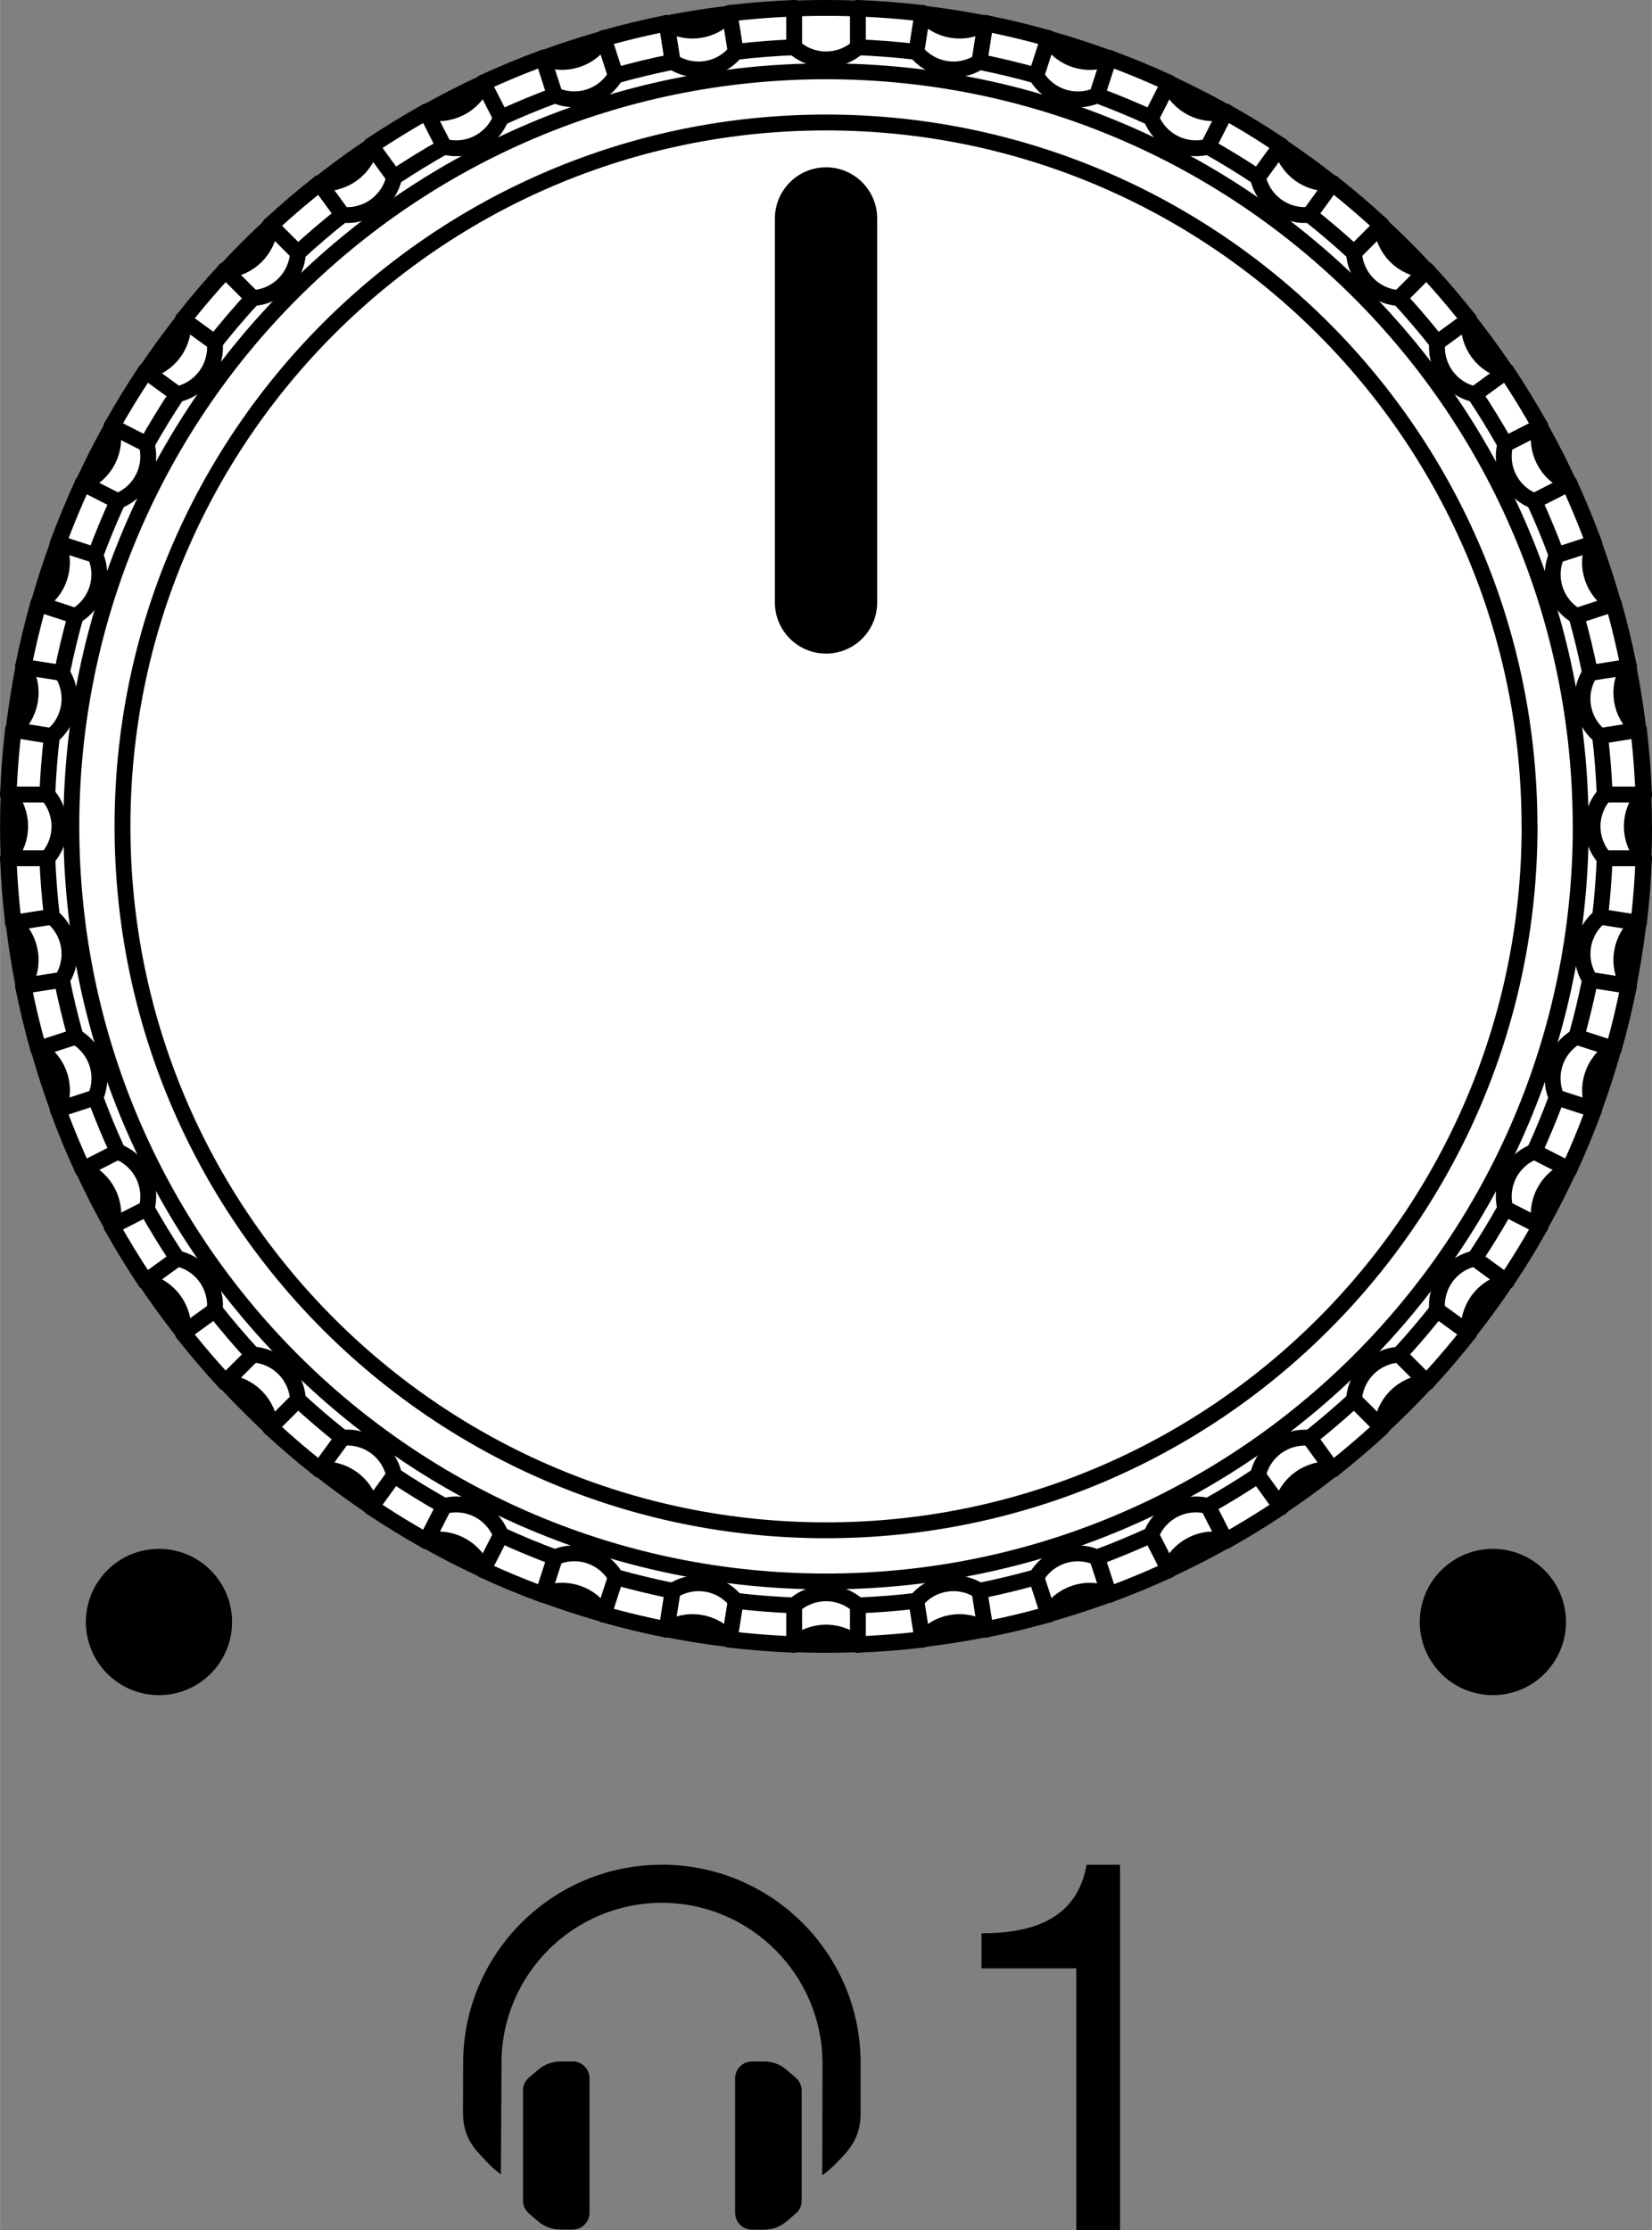
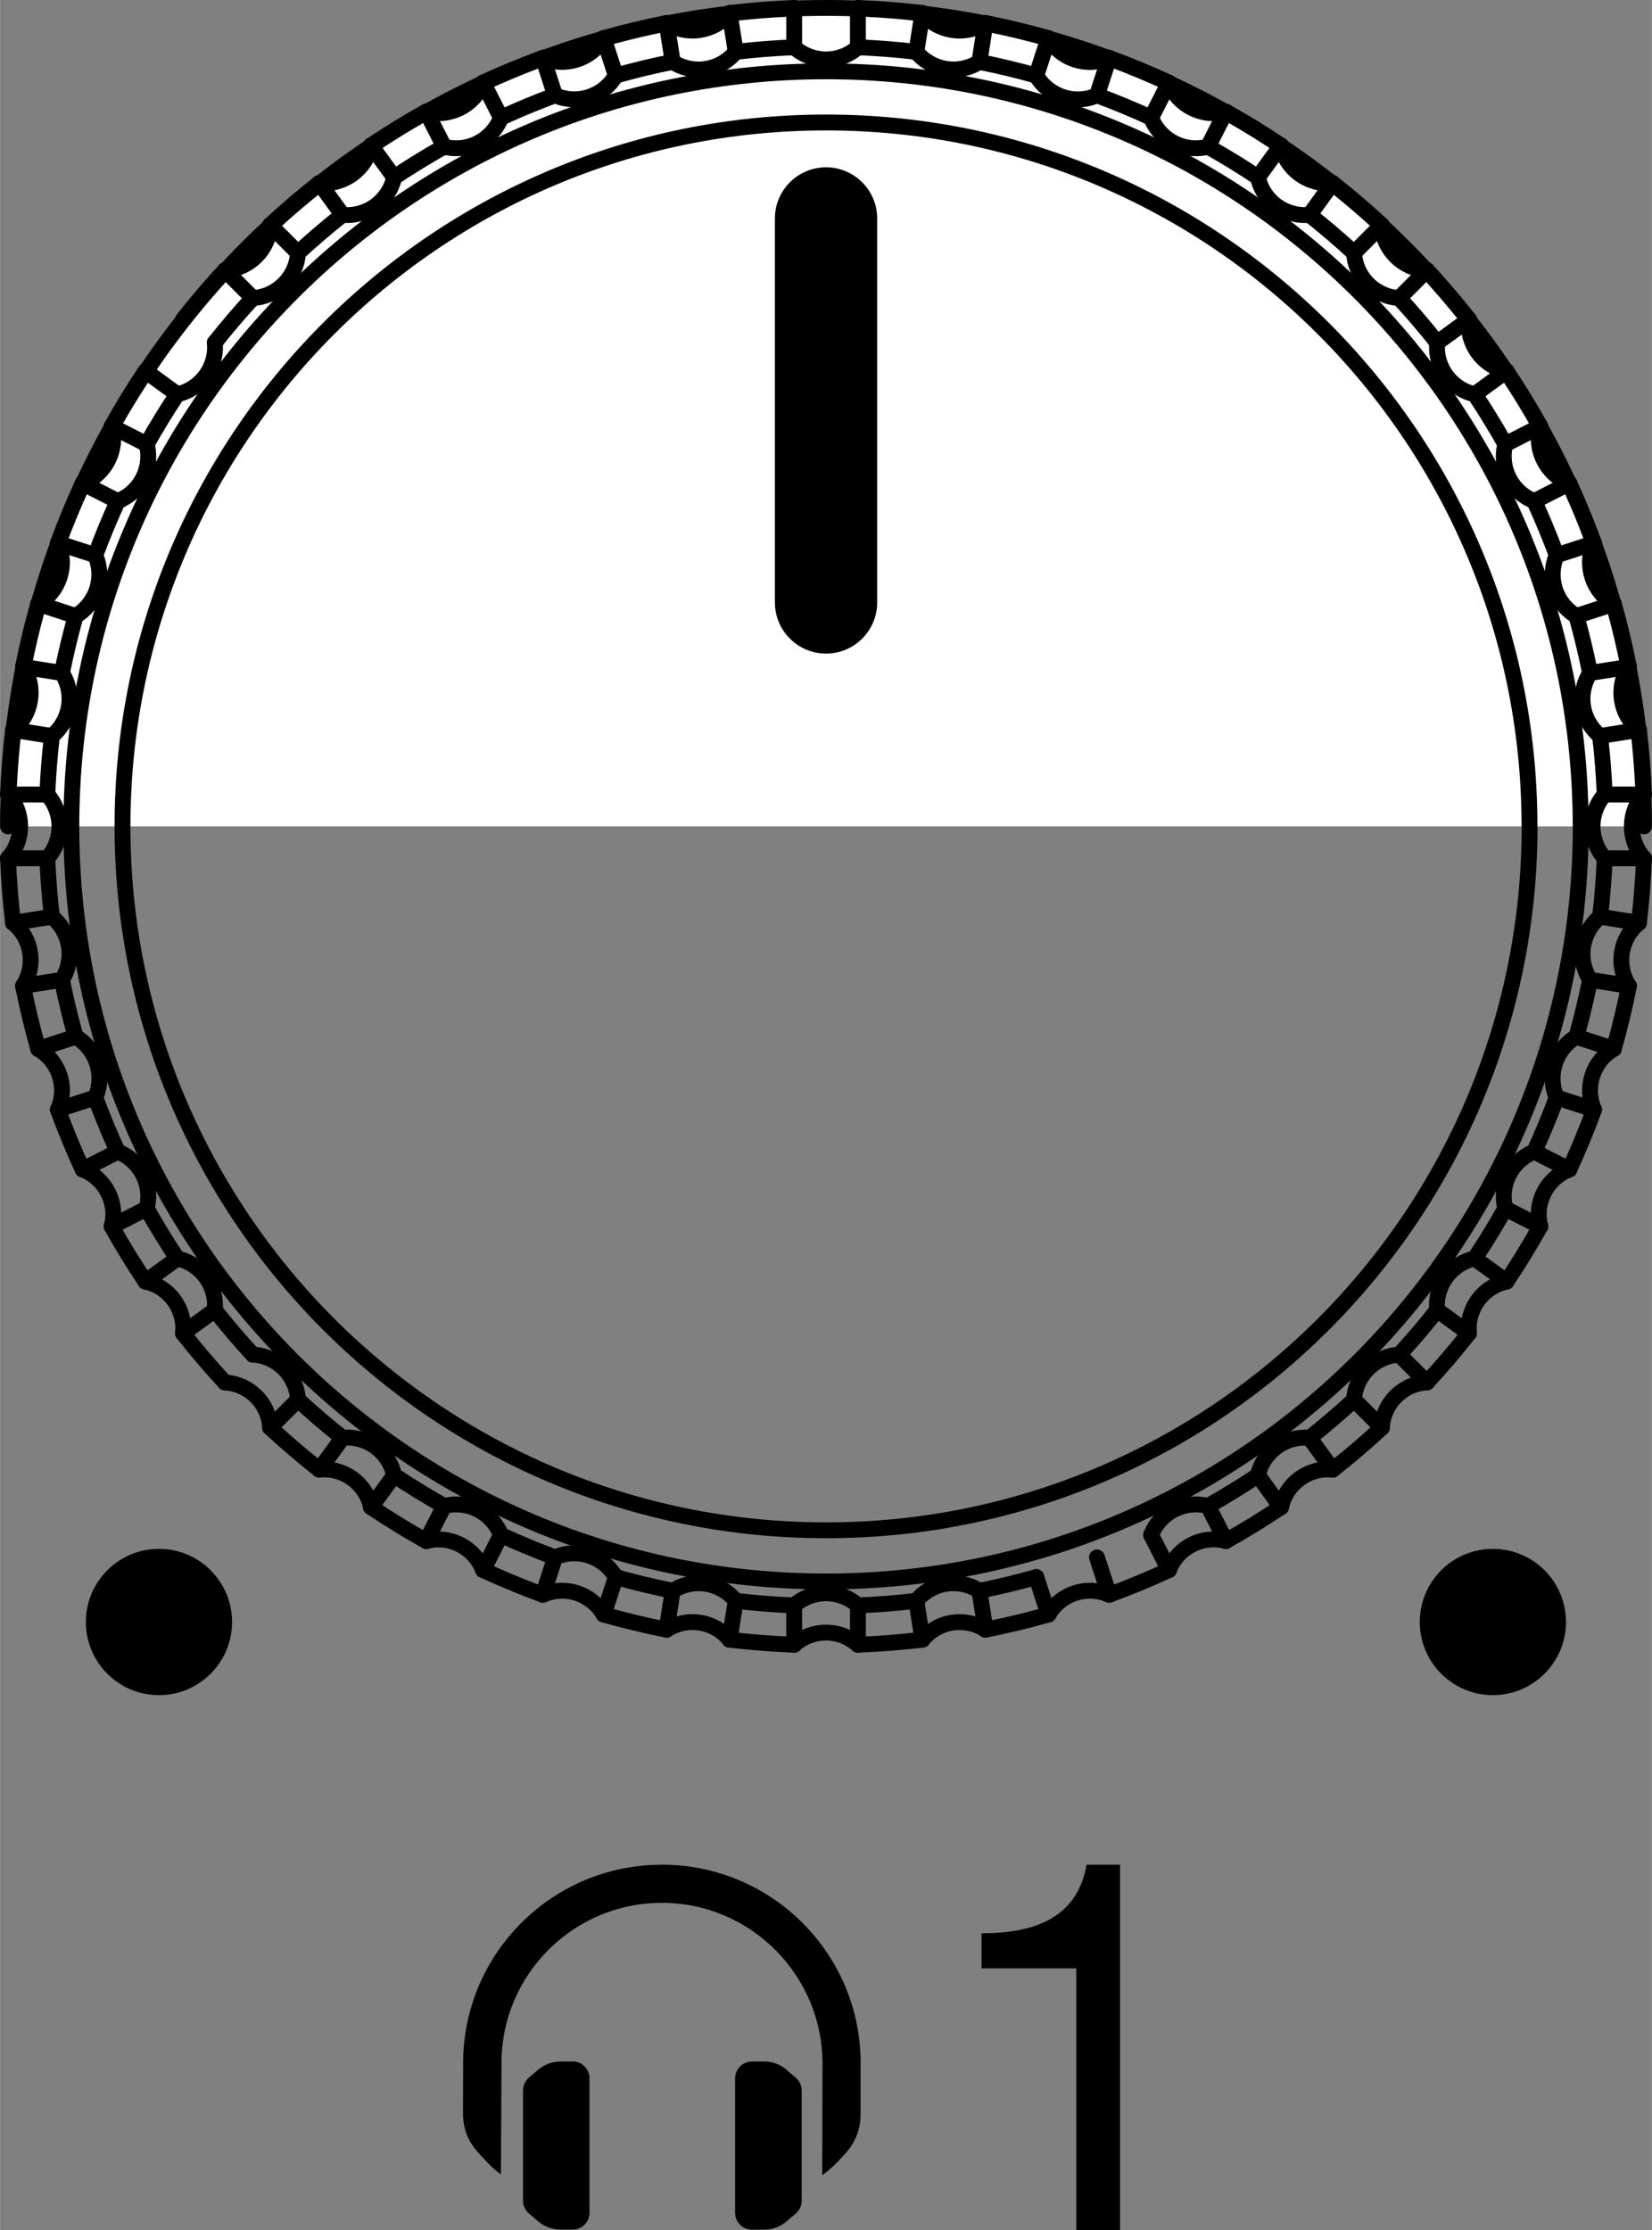
<svg xmlns="http://www.w3.org/2000/svg" id="Illust" width="7.35mm" height="9.918mm" version="1.1" viewBox="0 0 20.833 28.114">
  <rect x="0" y="0" width="20.833" height="28.114" fill="#808080" stroke="none" />
  <defs>
    <style>
      .st0 {
        fill: #fff;
      }

      .st0, .st1 {
        stroke: #000;
        stroke-linecap: round;
        stroke-linejoin: round;
        stroke-width: .2px;
      }

      .st1 {
        fill: none;
      }
    </style>
  </defs>
  <path class="st1" d="M11.633.164c-.27-.032-.542-.053-.814-.064" />
  <path class="st1" d="M10.014.1c-.272.011-.543.032-.814.064" />
  <path class="st1" d="M10.014.1c.229.205.576.205.805,0" />
  <g>
    <g>
      <g>
        <path d="M2.926,20.446c0,.509-.413.922-.922.922s-.922-.413-.922-.922.413-.922.922-.922.922.413.922.922Z" />
        <path d="M17.905,20.446c0,.509.413.922.922.922s.922-.413.922-.922-.413-.922-.922-.922-.922.413-.922.922Z" />
      </g>
      <path d="M14.125,28.114h-.552v-3.302h-1.195v-.442c.63,0,1.202-.169,1.325-.864h.422v4.608Z" />
      <g>
        <path d="M7.221,25.986h-.153c-.104,0-.204.037-.282.104l-.117.1c-.047.04-.074.099-.074.162v1.387c0,.062.027.121.074.162l.117.1c.079.067.179.104.282.104h.153c.118,0,.213-.095.213-.213v-1.694c0-.117-.095-.213-.213-.213h0Z" />
        <path d="M9.919,26.09c-.079-.067-.179-.104-.282-.104h-.154c-.117,0-.213.095-.213.213v1.694c0,.117.095.213.213.213h.154c.104,0,.204-.037.282-.104l.117-.1c.047-.04.074-.099.074-.162v-1.387c0-.062-.027-.121-.074-.162l-.117-.1h0Z" />
        <path d="M8.352,23.506c-1.383-.005-2.509,1.116-2.512,2.496l-.002.627c-.002.319.161.473.252.57.14.157.227.209.227.209l.007-1.404c0-1.116.912-2.022,2.029-2.018,1.116.003,2.022.916,2.019,2.03l-.003,1.402s.087-.05.229-.204c.089-.097.255-.252.255-.569v-.628c.007-1.383-1.115-2.508-2.499-2.512h-.002Z" />
      </g>
    </g>
-     <path class="st0" d="M20.733,10.417C20.733,4.719,16.115.1,10.417.1S.1,4.719.1,10.417s4.619,10.317,10.317,10.317,10.317-4.619,10.317-10.317" />
+     <path class="st0" d="M20.733,10.417C20.733,4.719,16.115.1,10.417.1S.1,4.719.1,10.417" />
    <line class="st1" x1="20.668" y1="9.2" x2="20.179" y2="9.278" />
    <line class="st1" x1=".78" y1="12.351" x2=".29" y2="12.428" />
    <line class="st1" x1=".164" y1="11.633" x2=".654" y2="11.556" />
    <line class="st1" x1="20.053" y1="8.483" x2="20.543" y2="8.406" />
    <line class="st1" x1="20.733" y1="10.819" x2="20.237" y2="10.819" />
    <line class="st1" x1=".596" y1="10.819" x2=".1" y2="10.819" />
    <line class="st1" x1=".1" y1="10.015" x2=".596" y2="10.015" />
    <line class="st1" x1="20.237" y1="10.015" x2="20.733" y2="10.015" />
    <line class="st1" x1="20.543" y1="12.428" x2="20.053" y2="12.351" />
    <line class="st1" x1=".654" y1="9.278" x2=".164" y2="9.2" />
    <line class="st1" x1=".29" y1="8.406" x2=".78" y2="8.483" />
    <line class="st1" x1="20.179" y1="11.556" x2="20.668" y2="11.633" />
    <line class="st1" x1="20.103" y1="13.987" x2="19.632" y2="13.834" />
    <line class="st1" x1=".952" y1="7.765" x2=".481" y2="7.611" />
    <line class="st1" x1=".73" y1="6.846" x2="1.201" y2="6.999" />
    <line class="st1" x1="19.88" y1="13.069" x2="20.352" y2="13.222" />
    <line class="st1" x1="19.425" y1="15.459" x2="18.984" y2="15.234" />
    <line class="st1" x1="1.484" y1="6.317" x2="1.042" y2="6.092" />
    <line class="st1" x1="1.407" y1="5.375" x2="1.849" y2="5.6" />
    <line class="st1" x1="19.349" y1="14.517" x2="19.791" y2="14.742" />
    <line class="st1" x1="18.526" y1="16.806" x2="18.125" y2="16.515" />
    <line class="st1" x1="2.235" y1="4.97" x2="1.834" y2="4.678" />
-     <line class="st1" x1="2.307" y1="4.027" x2="2.708" y2="4.319" />
    <line class="st1" x1="18.598" y1="15.864" x2="18.999" y2="16.155" />
    <line class="st1" x1="17.426" y1="17.995" x2="17.076" y2="17.645" />
    <line class="st1" x1="3.188" y1="3.757" x2="2.837" y2="3.406" />
    <line class="st1" x1="3.406" y1="2.837" x2="3.757" y2="3.188" />
    <line class="st1" x1="17.645" y1="17.076" x2="17.995" y2="17.426" />
    <line class="st1" x1="16.155" y1="18.999" x2="15.864" y2="18.597" />
    <line class="st1" x1="4.319" y1="2.708" x2="4.027" y2="2.307" />
    <line class="st1" x1="4.678" y1="1.834" x2="4.97" y2="2.235" />
    <line class="st1" x1="16.515" y1="18.125" x2="16.806" y2="18.526" />
    <line class="st1" x1="14.742" y1="19.791" x2="14.517" y2="19.349" />
    <line class="st1" x1="5.6" y1="1.849" x2="5.375" y2="1.407" />
    <line class="st1" x1="6.092" y1="1.042" x2="6.317" y2="1.484" />
    <line class="st1" x1="15.234" y1="18.984" x2="15.459" y2="19.425" />
    <line class="st1" x1="13.222" y1="20.352" x2="13.069" y2="19.88" />
    <line class="st1" x1="6.999" y1="1.201" x2="6.846" y2=".729" />
    <line class="st1" x1="7.612" y1=".481" x2="7.765" y2=".952" />
    <line class="st1" x1="13.834" y1="19.632" x2="13.988" y2="20.103" />
    <line class="st1" x1="11.633" y1="20.668" x2="11.556" y2="20.179" />
    <line class="st1" x1="8.483" y1=".78" x2="8.406" y2=".29" />
    <line class="st1" x1="9.2" y1=".164" x2="9.278" y2=".654" />
    <line class="st1" x1="12.351" y1="20.053" x2="12.428" y2="20.542" />
    <line class="st1" x1="10.015" y1="20.732" x2="10.015" y2="20.237" />
    <line class="st1" x1="10.015" y1=".596" x2="10.015" y2=".1" />
    <line class="st1" x1="10.819" y1=".1" x2="10.819" y2=".596" />
    <line class="st1" x1="10.819" y1="20.237" x2="10.819" y2="20.732" />
    <line class="st1" x1="8.406" y1="20.542" x2="8.483" y2="20.053" />
    <line class="st1" x1="11.556" y1=".654" x2="11.633" y2=".164" />
    <line class="st1" x1="12.428" y1=".29" x2="12.351" y2=".78" />
    <line class="st1" x1="9.278" y1="20.179" x2="9.2" y2="20.668" />
    <line class="st1" x1="6.846" y1="20.103" x2="6.999" y2="19.632" />
    <line class="st1" x1="13.069" y1=".952" x2="13.222" y2=".481" />
    <line class="st1" x1="13.988" y1=".729" x2="13.834" y2="1.201" />
    <line class="st1" x1="7.765" y1="19.88" x2="7.612" y2="20.352" />
    <line class="st1" x1="5.375" y1="19.425" x2="5.6" y2="18.984" />
    <line class="st1" x1="14.517" y1="1.484" x2="14.742" y2="1.042" />
    <line class="st1" x1="15.459" y1="1.407" x2="15.234" y2="1.849" />
    <line class="st1" x1="6.317" y1="19.349" x2="6.092" y2="19.791" />
    <line class="st1" x1="1.042" y1="14.742" x2="1.484" y2="14.517" />
    <line class="st1" x1="18.984" y1="5.6" x2="19.425" y2="5.375" />
    <line class="st1" x1="19.791" y1="6.092" x2="19.349" y2="6.317" />
    <line class="st1" x1="1.849" y1="15.234" x2="1.407" y2="15.459" />
    <line class="st1" x1=".481" y1="13.222" x2=".952" y2="13.069" />
    <line class="st1" x1="19.632" y1="6.999" x2="20.103" y2="6.846" />
    <line class="st1" x1="20.352" y1="7.611" x2="19.88" y2="7.765" />
    <line class="st1" x1="1.201" y1="13.834" x2=".73" y2="13.987" />
    <line class="st1" x1="4.027" y1="18.526" x2="4.319" y2="18.125" />
    <line class="st1" x1="15.864" y1="2.235" x2="16.155" y2="1.834" />
    <line class="st1" x1="16.806" y1="2.307" x2="16.515" y2="2.708" />
    <line class="st1" x1="4.97" y1="18.597" x2="4.678" y2="18.999" />
-     <line class="st1" x1="2.837" y1="17.426" x2="3.188" y2="17.076" />
    <line class="st1" x1="17.076" y1="3.188" x2="17.426" y2="2.837" />
    <line class="st1" x1="17.995" y1="3.406" x2="17.645" y2="3.757" />
    <line class="st1" x1="3.757" y1="17.645" x2="3.406" y2="17.995" />
    <line class="st1" x1="1.834" y1="16.155" x2="2.235" y2="15.864" />
    <line class="st1" x1="18.125" y1="4.319" x2="18.526" y2="4.027" />
    <line class="st1" x1="18.999" y1="4.678" x2="18.598" y2="4.97" />
    <line class="st1" x1="2.708" y1="16.515" x2="2.307" y2="16.806" />
    <path class="st1" d="M.1,10.014c.205.229.205.576,0,.805" />
    <path class="st1" d="M.164,11.633c.238.194.292.537.126.795" />
    <path class="st1" d="M.481,13.222c.265.155.373.484.249.766" />
    <path class="st1" d="M1.042,14.742c.286.112.444.42.366.717" />
    <path class="st1" d="M1.834,16.155c.3.065.504.346.473.651" />
    <path class="st1" d="M3.406,17.996c-.017-.307-.262-.552-.569-.569" />
    <path class="st1" d="M4.679,18.999c-.065-.3-.346-.504-.651-.473" />
    <path class="st1" d="M6.092,19.791c-.112-.286-.42-.444-.717-.365" />
    <path class="st1" d="M6.317,19.349c-.112-.286-.42-.443-.717-.365" />
    <path class="st1" d="M4.97,18.597c-.066-.3-.345-.503-.651-.473" />
    <path class="st1" d="M3.757,17.644c-.018-.306-.262-.551-.569-.569" />
    <path class="st1" d="M2.235,15.864c.3.065.503.345.473.651" />
    <path class="st1" d="M1.484,14.517c.286.112.443.42.365.717" />
    <path class="st1" d="M.953,13.069c.265.155.372.484.249.765" />
    <path class="st1" d="M.654,11.556c.237.194.292.536.126.794" />
    <path class="st1" d="M.596,10.015c.204.229.204.575,0,.804" />
    <path class="st1" d="M2.837,3.406c.307-.017.552-.262.569-.569" />
-     <path class="st1" d="M2.307,4.027c.031.306-.173.586-.473.651" />
    <path class="st1" d="M1.407,5.374c.078.297-.079.606-.366.717" />
    <path class="st1" d="M.729,6.846c.124.281.017.611-.249.766" />
    <path class="st1" d="M.29,8.405c.166.259.112.601-.126.795" />
    <path class="st1" d="M.78,8.483c.166.258.112.6-.126.794" />
    <path class="st1" d="M1.201,7c.123.281.016.61-.249.765" />
    <path class="st1" d="M1.849,5.6c.078.297-.079.605-.365.717" />
    <path class="st1" d="M2.708,4.319c.03.305-.173.585-.473.651" />
    <path class="st1" d="M3.188,3.757c.306-.018.551-.262.569-.569" />
    <path class="st1" d="M5.374,1.407c.297.078.606-.079.717-.365" />
    <path class="st1" d="M4.027,2.307c.306.031.586-.173.651-.473" />
    <path class="st1" d="M4.319,2.708c.305.03.585-.173.651-.473" />
    <path class="st1" d="M5.6,1.849c.297.078.605-.079.717-.365" />
    <path class="st1" d="M7.612,20.352c-.155-.265-.484-.373-.766-.249" />
    <path class="st1" d="M9.201,20.669c-.194-.238-.537-.292-.795-.126" />
    <path class="st1" d="M10.819,20.733c-.229-.205-.576-.205-.805,0" />
    <path class="st1" d="M12.428,20.543c-.259-.166-.601-.112-.795.126" />
    <path class="st1" d="M13.988,20.103c-.281-.124-.611-.017-.766.249" />
-     <path class="st1" d="M13.834,19.632c-.281-.123-.61-.017-.765.249" />
    <path class="st1" d="M12.35,20.053c-.258-.166-.6-.112-.794.126" />
    <path class="st1" d="M10.819,20.237c-.229-.204-.575-.204-.804,0" />
    <path class="st1" d="M9.278,20.179c-.194-.238-.536-.292-.794-.126" />
    <path class="st1" d="M7.765,19.88c-.155-.265-.484-.372-.765-.249" />
    <path class="st1" d="M20.733,10.014c-.011-.272-.032-.543-.064-.814" />
    <path class="st1" d="M20.543,8.405c-.053-.267-.117-.532-.191-.794" />
    <path class="st1" d="M20.103,6.846c-.094-.255-.198-.507-.312-.754" />
    <path class="st1" d="M19.425,5.374c-.133-.238-.275-.47-.426-.696" />
    <path class="st1" d="M18.526,4.027c-.168-.214-.345-.421-.53-.621" />
    <path class="st1" d="M17.426,2.837c-.2-.185-.407-.362-.621-.53" />
    <path class="st1" d="M16.155,1.834c-.226-.151-.458-.294-.696-.426" />
    <path class="st1" d="M14.742,1.042c-.247-.114-.499-.218-.754-.312" />
    <path class="st1" d="M13.222.481c-.262-.074-.527-.138-.794-.191" />
    <path class="st1" d="M8.405.29c-.267.053-.532.117-.794.191" />
    <path class="st1" d="M6.846.729c-.255.094-.507.198-.754.312" />
    <path class="st1" d="M5.374,1.407c-.238.133-.47.275-.696.426" />
    <path class="st1" d="M4.027,2.307c-.214.168-.421.345-.621.53" />
    <path class="st1" d="M2.837,3.406c-.185.2-.362.407-.53.621" />
    <path class="st1" d="M1.834,4.678c-.151.226-.294.458-.426.696" />
    <path class="st1" d="M1.042,6.092c-.114.247-.218.499-.312.754" />
    <path class="st1" d="M.481,7.612c-.074.262-.138.527-.191.794" />
    <path class="st1" d="M.164,9.2c-.032.27-.053.542-.064.814" />
    <path class="st1" d="M.1,10.819c.011.272.032.543.064.814" />
    <path class="st1" d="M.29,12.428c.053.267.117.532.191.794" />
    <path class="st1" d="M.729,13.988c.094.255.198.507.312.754" />
    <path class="st1" d="M1.407,15.459c.133.238.275.47.426.696" />
    <path class="st1" d="M2.307,16.807c.168.214.345.421.53.621" />
    <path class="st1" d="M3.406,17.996c.2.185.407.362.621.53" />
    <path class="st1" d="M4.679,18.999c.226.151.458.294.696.427" />
    <path class="st1" d="M6.092,19.791c.247.114.499.218.754.312" />
    <path class="st1" d="M7.612,20.352c.262.074.527.138.794.191" />
    <path class="st1" d="M9.201,20.669c.27.032.542.053.814.064" />
    <path class="st1" d="M10.819,20.733c.272-.011.543-.032.814-.064" />
    <path class="st1" d="M12.428,20.543c.267-.053.532-.117.794-.191" />
    <path class="st1" d="M13.988,20.103c.255-.094.507-.198.754-.312" />
    <path class="st1" d="M15.459,19.425c.238-.133.47-.275.696-.427" />
    <path class="st1" d="M16.807,18.526c.214-.168.421-.345.621-.53" />
    <path class="st1" d="M17.996,17.426c.185-.2.362-.407.53-.621" />
    <path class="st1" d="M18.999,16.155c.151-.226.294-.458.426-.696" />
    <path class="st1" d="M19.791,14.742c.114-.247.218-.499.312-.754" />
    <path class="st1" d="M20.352,13.222c.074-.262.138-.527.191-.794" />
    <path class="st1" d="M20.669,11.633c.032-.27.053-.542.064-.814" />
    <path class="st1" d="M20.053,8.483c-.049-.242-.106-.481-.173-.719" />
    <path class="st1" d="M20.237,10.015c-.01-.246-.029-.492-.058-.737" />
    <path class="st1" d="M20.179,11.556c.029-.245.048-.491.058-.737" />
    <path class="st1" d="M19.88,13.069c.067-.237.124-.477.173-.719" />
    <path class="st1" d="M19.349,14.517c.103-.224.197-.452.283-.683" />
    <path class="st1" d="M18.597,15.864c.137-.205.265-.415.386-.63" />
    <path class="st1" d="M17.645,17.076c.167-.181.327-.369.48-.562" />
    <path class="st1" d="M16.515,18.125c.193-.153.381-.313.562-.48" />
    <path class="st1" d="M15.234,18.984c.215-.121.425-.25.63-.386" />
-     <path class="st1" d="M13.834,19.632c.231-.086.459-.18.683-.283" />
    <path class="st1" d="M12.35,20.053c.242-.049.481-.106.719-.173" />
    <path class="st1" d="M10.819,20.237c.246-.01.492-.029.737-.058" />
    <path class="st1" d="M9.278,20.179c.245.029.491.048.737.058" />
    <path class="st1" d="M7.765,19.88c.237.066.477.124.719.173" />
    <path class="st1" d="M6.317,19.349c.224.103.452.197.683.283" />
    <path class="st1" d="M4.97,18.597c.205.137.415.265.63.386" />
    <path class="st1" d="M3.757,17.644c.181.167.369.327.562.48" />
    <path class="st1" d="M2.708,16.515c.153.193.313.381.48.562" />
    <path class="st1" d="M1.849,15.234c.121.215.25.425.386.63" />
    <path class="st1" d="M1.201,13.834c.086.231.18.459.283.683" />
    <path class="st1" d="M.78,12.35c.048.242.106.481.173.719" />
    <path class="st1" d="M.596,10.819c.01.246.029.492.058.737" />
    <path class="st1" d="M.654,9.278c-.029.245-.048.491-.058.737" />
    <path class="st1" d="M.953,7.765c-.067.237-.124.477-.173.719" />
    <path class="st1" d="M1.484,6.317c-.103.224-.197.452-.283.683" />
    <path class="st1" d="M2.235,4.97c-.137.205-.265.415-.386.63" />
    <path class="st1" d="M3.188,3.757c-.167.181-.327.369-.48.562" />
    <path class="st1" d="M4.319,2.708c-.193.153-.381.313-.562.48" />
    <path class="st1" d="M5.6,1.849c-.215.121-.425.25-.63.386" />
    <path class="st1" d="M7,1.201c-.231.086-.459.18-.683.283" />
    <path class="st1" d="M8.483.78c-.242.048-.481.106-.719.173" />
    <path class="st1" d="M10.015.596c-.246.01-.492.029-.737.058" />
    <path class="st1" d="M11.556.654c-.245-.029-.491-.048-.737-.058" />
    <path class="st1" d="M13.069.953c-.237-.067-.477-.124-.719-.173" />
    <path class="st1" d="M14.517,1.484c-.224-.103-.452-.197-.683-.283" />
    <path class="st1" d="M15.864,2.235c-.205-.137-.415-.265-.63-.386" />
    <path class="st1" d="M17.076,3.188c-.181-.167-.369-.327-.562-.48" />
    <path class="st1" d="M18.125,4.319c-.153-.193-.313-.381-.48-.562" />
    <path class="st1" d="M18.984,5.6c-.121-.215-.25-.425-.386-.63" />
    <path class="st1" d="M19.632,7c-.086-.231-.18-.459-.283-.683" />
    <path class="st1" d="M19.934,10.417C19.934,5.16,15.674.899,10.417.899S.899,5.16.899,10.417s4.261,9.518,9.518,9.518,9.518-4.261,9.518-9.518" />
    <path class="st1" d="M19.289,10.417c0-4.9-3.972-8.873-8.873-8.873S1.544,5.517,1.544,10.417s3.972,8.873,8.873,8.873,8.873-3.973,8.873-8.873" />
    <path class="st1" d="M15.459,19.425c-.297-.078-.606.079-.717.365" />
    <path class="st1" d="M16.807,18.526c-.306-.031-.586.173-.651.473" />
    <path class="st1" d="M17.996,17.426c-.307.017-.552.262-.569.569" />
    <path class="st1" d="M18.999,16.155c-.3.065-.504.346-.473.651" />
    <path class="st1" d="M18.597,15.864c-.3.065-.503.345-.473.651" />
    <path class="st1" d="M17.645,17.076c-.306.018-.551.262-.569.569" />
    <path class="st1" d="M16.515,18.125c-.305-.03-.585.173-.651.473" />
    <path class="st1" d="M15.234,18.984c-.297-.078-.605.079-.717.365" />
    <path class="st1" d="M19.791,14.742c-.286.112-.444.42-.366.717" />
    <path class="st1" d="M20.352,13.222c-.265.155-.372.484-.249.766" />
    <path class="st1" d="M20.669,11.633c-.238.194-.292.537-.126.795" />
    <path class="st1" d="M20.733,10.014c-.205.229-.205.576,0,.805" />
    <path class="st1" d="M20.237,10.015c-.204.229-.204.575,0,.804" />
    <path class="st1" d="M20.179,11.556c-.237.194-.292.536-.126.794" />
    <path class="st1" d="M19.88,13.069c-.265.155-.372.484-.249.765" />
    <path class="st1" d="M19.349,14.517c-.286.112-.443.42-.365.717" />
    <path class="st1" d="M20.543,8.405c-.166.259-.112.601.126.795" />
    <path class="st1" d="M20.103,6.846c-.124.281-.017.611.249.766" />
    <path class="st1" d="M19.425,5.374c-.078.297.079.606.366.717" />
    <path class="st1" d="M18.526,4.027c-.031.306.173.586.473.651" />
    <path class="st1" d="M20.053,8.483c-.166.258-.112.6.126.794" />
    <path class="st1" d="M17.076,3.188c.018.306.262.551.569.569" />
    <path class="st1" d="M18.125,4.319c-.03.305.173.585.473.651" />
    <path class="st1" d="M18.984,5.6c-.078.297.079.605.365.717" />
    <path class="st1" d="M19.632,7c-.123.281-.016.61.249.765" />
    <path class="st1" d="M17.426,2.837c.017.307.262.552.569.569" />
    <path class="st1" d="M16.155,1.834c.065.3.346.504.651.473" />
    <path class="st1" d="M14.742,1.042c.111.286.42.444.717.365" />
    <path class="st1" d="M13.222.481c.155.266.484.373.766.249" />
    <path class="st1" d="M11.633.164c.195.238.537.292.795.126" />
    <path class="st1" d="M8.405.29c.259.166.601.112.795-.126" />
    <path class="st1" d="M6.846.729c.281.124.611.017.766-.249" />
    <path class="st1" d="M7,1.201c.281.123.61.016.765-.249" />
    <path class="st1" d="M8.483.78c.258.166.6.112.794-.126" />
    <path class="st1" d="M10.015.596c.229.204.575.204.804,0" />
    <path class="st1" d="M11.556.654c.194.237.536.292.794.126" />
    <path class="st1" d="M13.069.953c.155.265.484.372.765.249" />
    <path class="st1" d="M14.517,1.484c.112.286.42.443.717.365" />
    <path class="st1" d="M15.864,2.235c.065.3.345.503.651.473" />
    <path d="M9.772,2.754v4.84c0,.356.289.645.645.645s.645-.289.645-.645V2.754c0-.356-.289-.645-.645-.645s-.645.289-.645.645Z" />
  </g>
</svg>